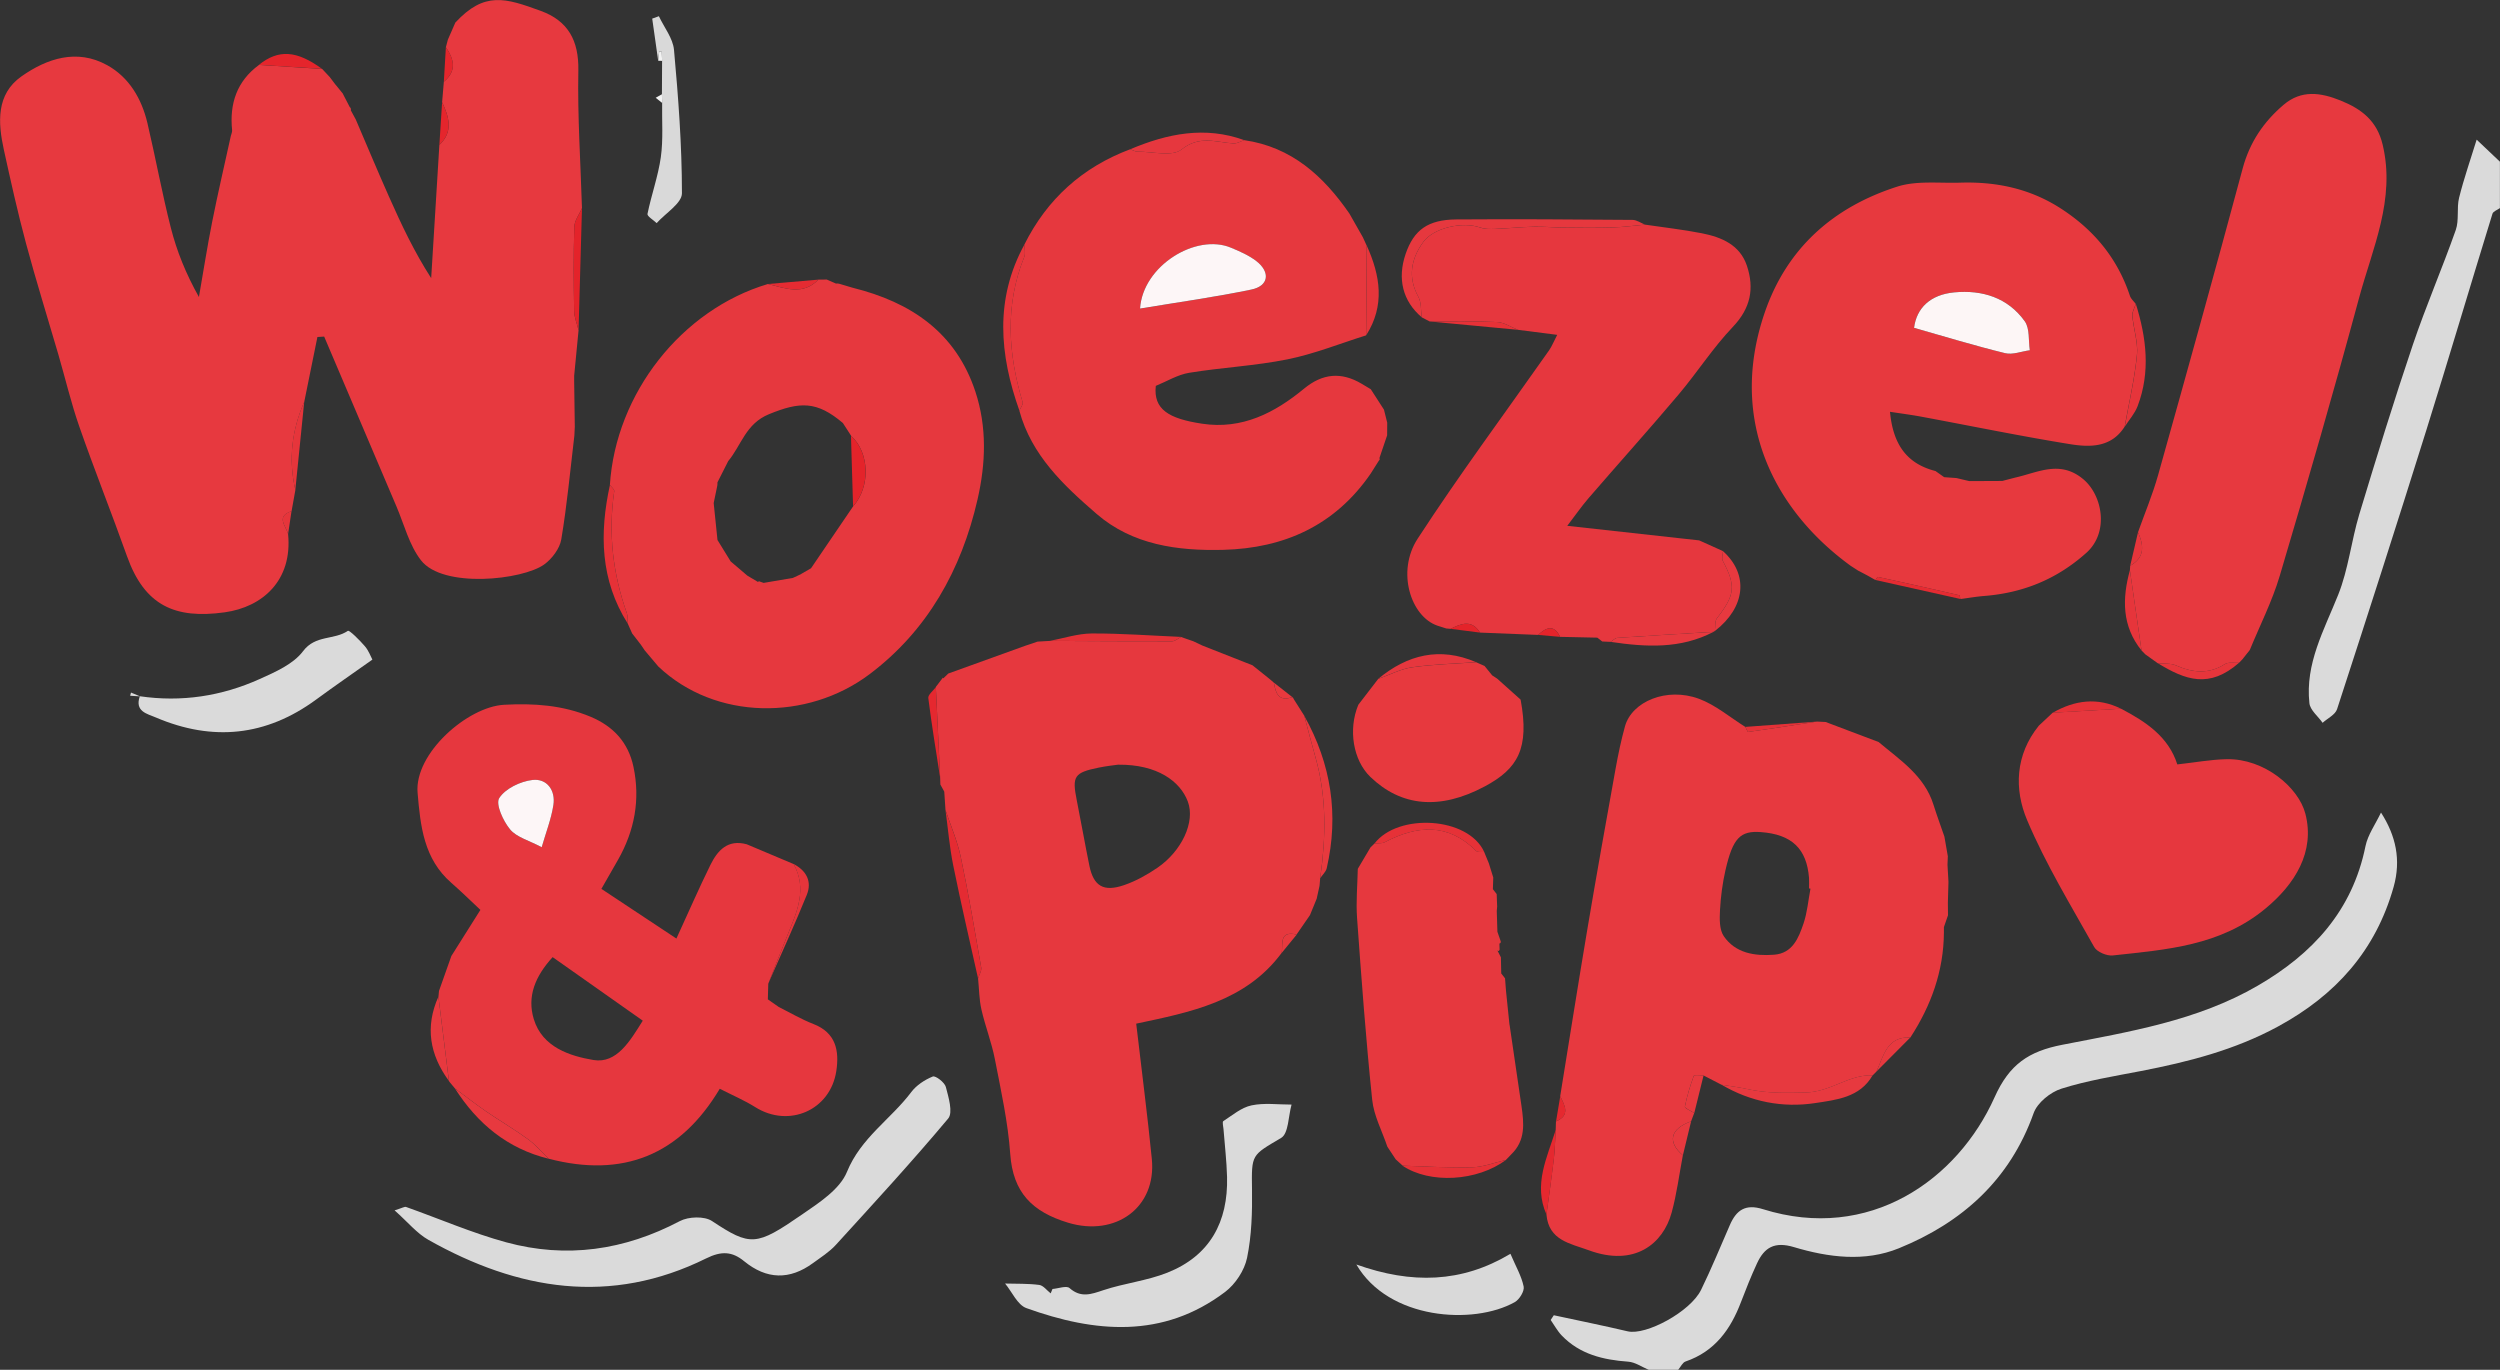
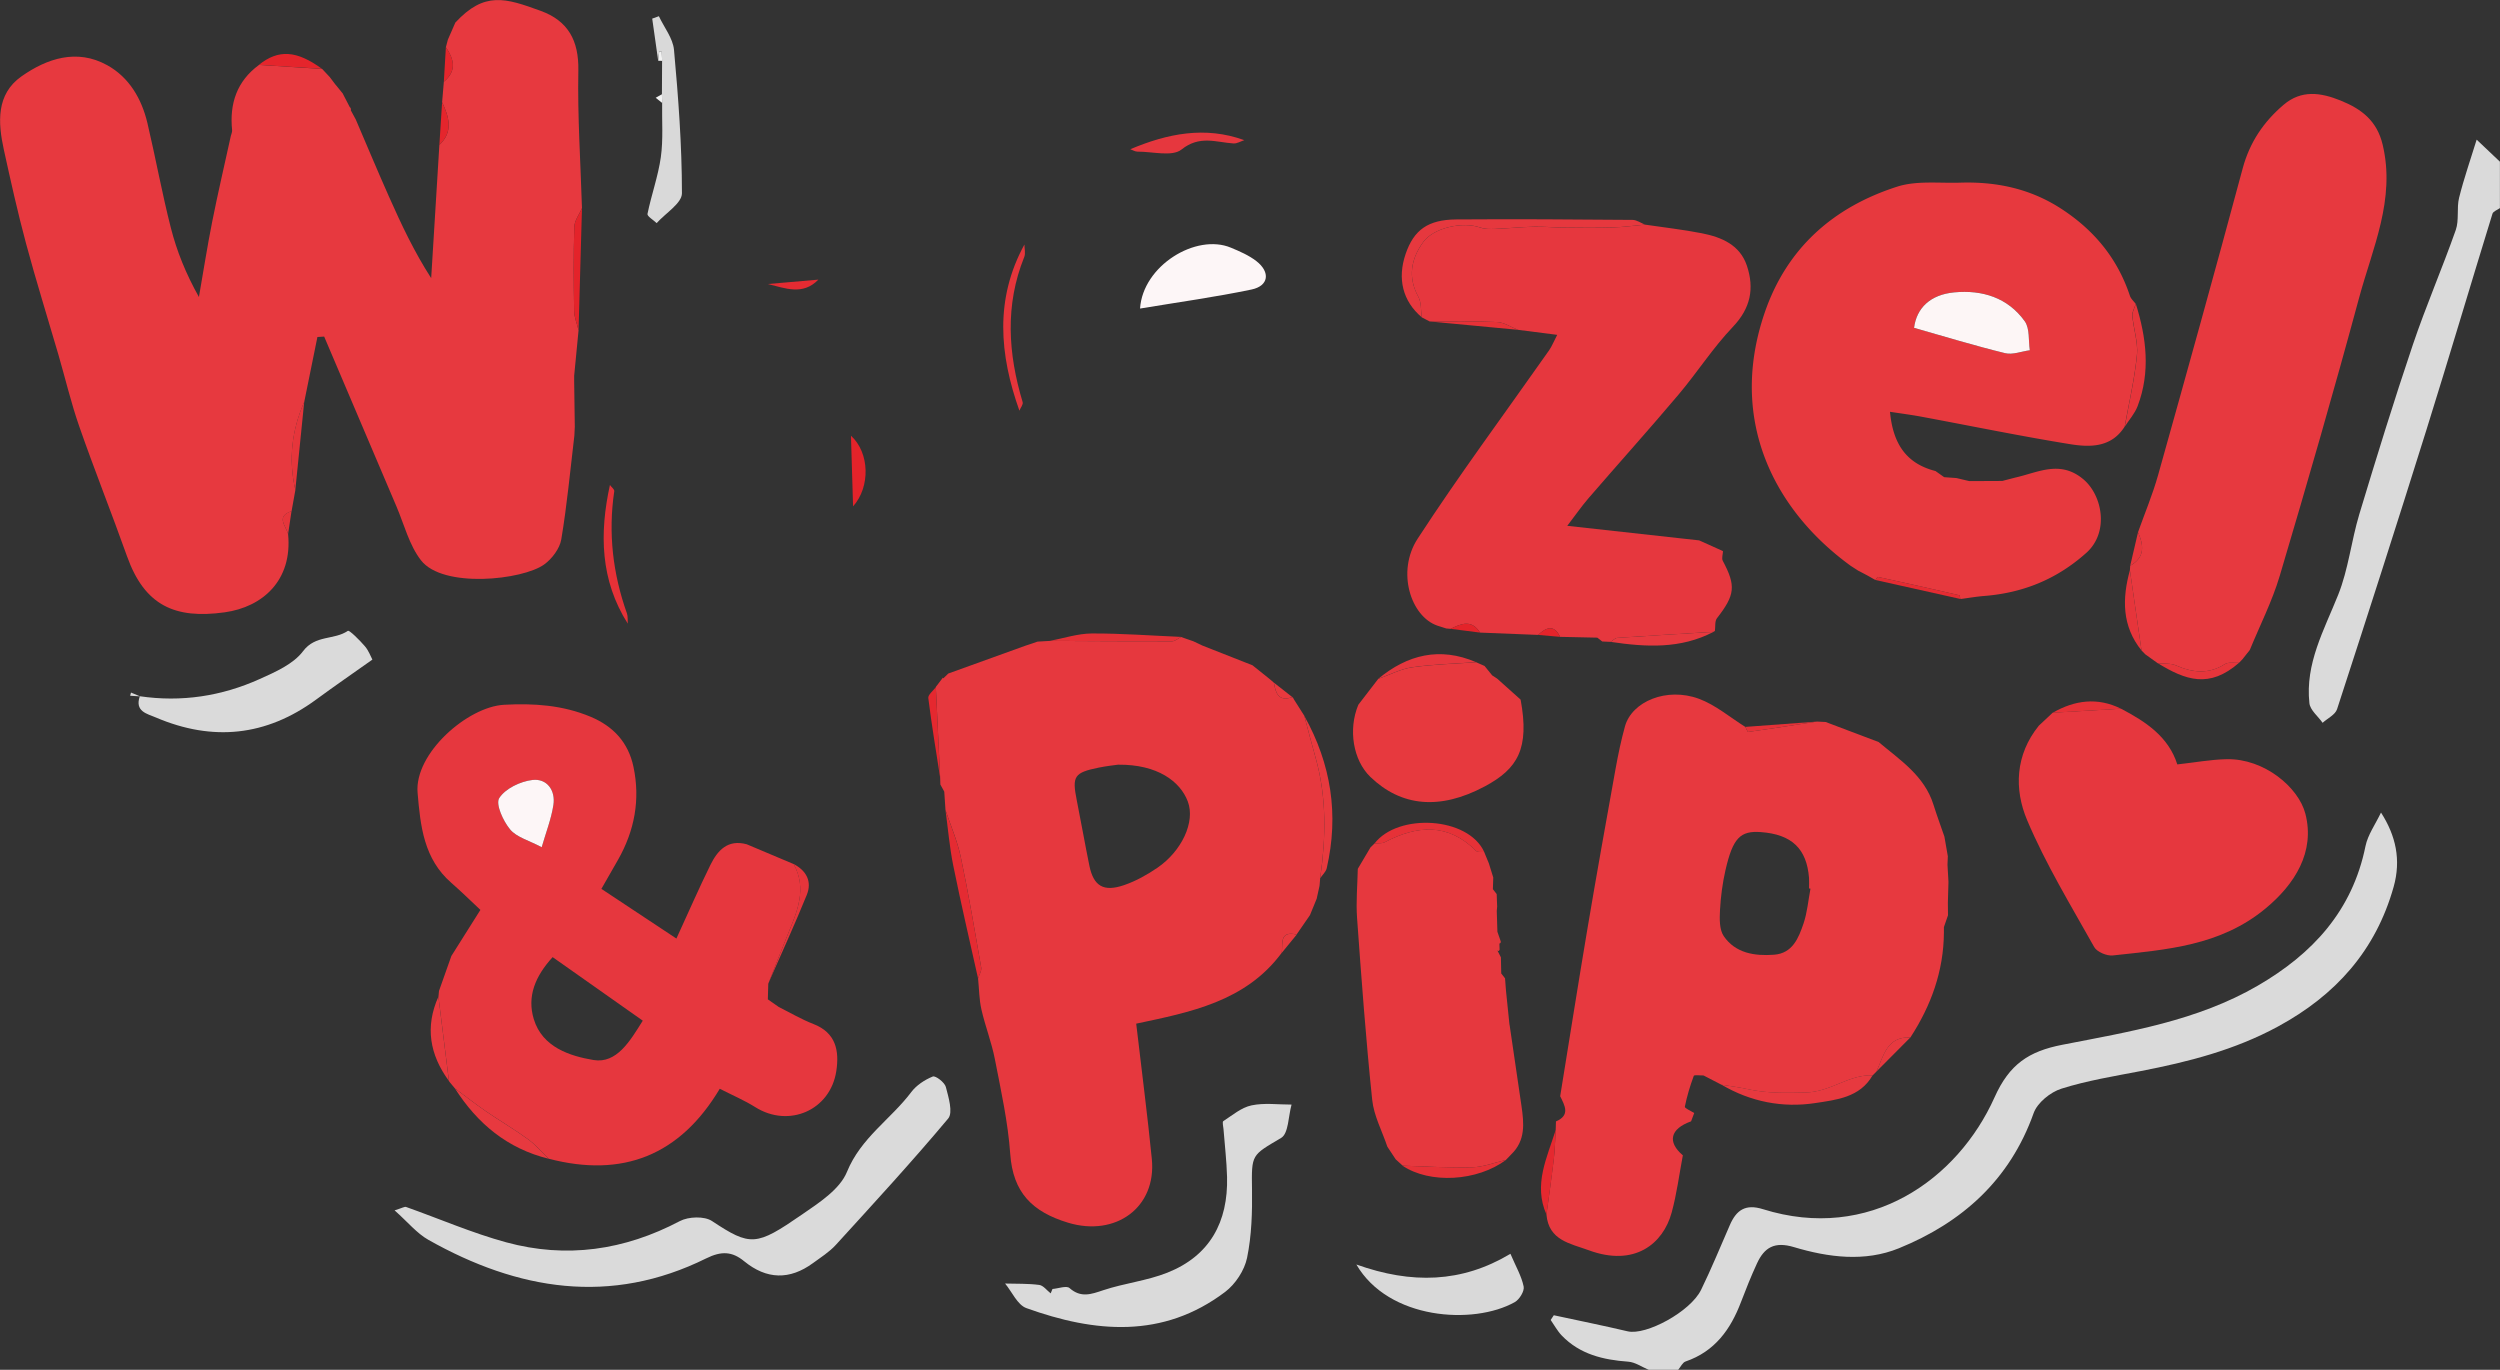
<svg xmlns="http://www.w3.org/2000/svg" version="1.1" viewBox="0 0 592.21 324.48">
  <rect x="0" y="0" width="592.21" height="324.48" fill="#333333" stroke="none" />
  <defs>
    <style>.cls-1{fill:#e5252c}.cls-2{fill:#e6353b}.cls-3{fill:#e6373e}.cls-4{fill:#d9d9d9}.cls-5{fill:#e7393e}.cls-6{fill:#e52b32}.cls-7{fill:#fdf6f6}.cls-8{fill:#e6383e}.cls-9{fill:#e63137}.cls-10{fill:#e4232a}.cls-11{fill:#e7393f}.cls-12{fill:#f2f2f2}.cls-13{fill:#fdf6f7}.cls-14{fill:#dadada}.cls-15{fill:#e5282f}</style>
  </defs>
  <g>
    <g id="Laag_1">
      <g id="n7IDUS.tif">
        <g>
          <path d="M390.54 324.48c-1.61-.67-3.19-1.8-4.83-1.92-5.95-.43-11.47-1.74-15.76-6.2-1.03-1.07-1.75-2.44-2.62-3.68.25-.37.49-.75.74-1.12 5.84 1.26 11.69 2.44 17.5 3.81 4.32 1.02 14.84-4.63 17.38-9.81 2.46-5.03 4.58-10.24 6.83-15.38 1.53-3.51 3.67-5.05 7.82-3.75 25.2 7.9 46.13-6.95 54.88-26.5 3.5-7.82 8.09-10.89 16.05-12.44 15.84-3.09 31.95-5.67 46.28-13.99 13.04-7.57 22.44-17.78 25.53-33.04.55-2.7 2.33-5.15 3.68-7.98 3.51 5.46 4.8 11.2 2.99 17.62-4.25 15.08-13.71 25.64-27.4 33.07-10.24 5.56-21.2 8.36-32.46 10.54-6.32 1.22-12.73 2.25-18.84 4.18-2.6.82-5.7 3.33-6.57 5.78-5.63 15.82-16.91 25.91-31.94 32.03-8.08 3.29-16.71 2.16-24.85-.28-4.6-1.38-7 .08-8.75 3.86-1.39 3.01-2.62 6.09-3.8 9.18-2.46 6.48-6.21 11.69-13.11 14.05-.73.25-1.18 1.3-1.76 1.98h-6.99ZM592.21 49.28c-.62.45-1.61.78-1.79 1.36-5.26 17.07-10.32 34.19-15.65 51.23-6.91 22.09-13.99 44.12-21.16 66.13-.43 1.31-2.25 2.16-3.42 3.22-1.08-1.54-2.95-3-3.13-4.65-1.02-9.37 3.47-17.3 6.81-25.65 2.43-6.06 3.11-12.79 5.01-19.1 4.06-13.44 8.2-26.87 12.69-40.17 3.09-9.15 6.95-18.05 10.16-27.16.83-2.35.18-5.19.79-7.65 1.16-4.64 2.75-9.18 4.16-13.76 1.88 1.78 3.7 3.5 5.51 5.22v10.97Z" class="cls-14" />
          <path d="M82.81 25.33c.28.2.38.47.29.8l1.17 2.16c2.63 6.12 5.19 12.27 7.9 18.35 2.89 6.49 5.9 12.93 9.97 19.25.65-10.52 1.3-21.05 1.94-31.57 3.38-3.17 2.27-6.62.65-10.11.14-1.62.27-3.24.41-4.85 3.1-2.55 2.44-5.32.48-8.17.16-.6.31-1.19.47-1.79l1.77-4.05c6.92-7.47 11.9-5.8 20.19-2.79 6.53 2.37 9.08 7.04 8.95 14.14-.21 10.86.53 21.74.86 32.61-.64 1.47-1.77 2.93-1.82 4.43-.2 6.63-.16 13.28-.04 19.91.03 1.54.69 3.07 1.05 4.6-.35 3.59-.7 7.17-1.04 10.76v1.31l.15 10.74c-.03.7-.07 1.4-.1 2.11-.98 8.21-1.74 16.46-3.1 24.6-.37 2.18-2.2 4.61-4.06 5.95-5.11 3.68-23.96 5.74-29.18-1-2.79-3.6-3.97-8.45-5.81-12.76-5.72-13.4-11.41-26.82-17.12-40.23-.53.03-1.07.06-1.6.1-1.04 5.11-2.07 10.22-3.11 15.33-2.95 6.74-3.8 13.7-2.11 20.91l-.9 5.02c-3.84 1.28-1.28 3.53-.82 5.46 1.05 10.96-6.05 17.25-15.03 18.5-11.76 1.63-18.97-1.57-23.14-13.31-3.66-10.28-7.71-20.41-11.3-30.71-1.95-5.59-3.31-11.4-4.97-17.1-2.55-8.75-5.28-17.45-7.64-26.25C4.19 50.33 2.54 42.89.91 35.46-.5 29.02-.93 22.32 5.1 18.08c6.02-4.23 13.1-6.6 20.27-2.65 5.23 2.89 8.18 7.95 9.55 13.72 1.95 8.26 3.46 16.64 5.56 24.86 1.4 5.48 3.52 10.77 6.64 16.35 1.04-5.97 1.98-11.97 3.16-17.92 1.35-6.77 2.92-13.5 4.4-20.24.1-.46.35-.92.3-1.36-.63-6.29 1.11-11.6 6.37-15.46 4.99.32 9.97.63 14.96.95l1.81 1.93c.47.62.93 1.24 1.4 1.86 0 0-.06-.11-.06-.1.6.75 1.21 1.5 1.82 2.24l-.07-.06c.54 1.05 1.09 2.1 1.63 3.15Z" class="cls-11" />
          <path d="M224.69 159.53c6.03-2.18 12.06-4.35 18.09-6.53 1-.34 1.99-.67 2.99-1.01.97-.06 1.95-.12 2.92-.17 9.65.05 19.3.12 28.95.1.71 0 1.41-.67 2.12-1.03l2.93 1.02c.72.34 1.43.68 2.15 1.02 3.95 1.56 7.91 3.11 11.86 4.67 1.37 1.1 2.75 2.2 4.12 3.3l.94.82c.41 2.47 1.11 4.57 4.36 3.42.18.09.29.23.32.43.87 1.38 1.74 2.75 2.62 4.13l-.07-.06c.86 3.23 1.68 6.47 2.6 9.68 2.72 9.48 2.51 19.07 1.14 28.7l-.15 1.8c-.23 1.03-.45 2.06-.68 3.08-.53 1.29-1.06 2.58-1.59 3.88-1.01 1.46-2.02 2.93-3.03 4.39l-.12.21c-4.12-.97-3.27 2.11-3.52 4.3-8.57 11.62-21.8 14.11-34.49 16.81 1.3 11.16 2.66 21.59 3.7 32.05 1.14 11.54-8.63 18.49-19.81 15.11-8.53-2.58-13.08-7.15-13.73-16.29-.53-7.54-2.19-15.01-3.64-22.46-.77-3.98-2.29-7.81-3.19-11.78-.54-2.38-.54-4.89-.79-7.34.27-.87.88-1.79.75-2.59-1.52-8.74-3.01-17.5-4.84-26.17-.8-3.8-2.39-7.44-3.63-11.16-.1-1.45-.19-2.89-.29-4.34-.31-.56-.61-1.12-.92-1.67-.02-.53-.04-1.06-.05-1.6l-1.02-21.5-.07.06c.58-.76 1.15-1.52 1.73-2.28l.11.16c.41-.4.82-.79 1.23-1.19Zm40.23 21.6c-.75.11-2.73.31-4.67.71-5.8 1.19-6.32 2.03-5.19 7.69 1.03 5.16 1.94 10.35 2.99 15.51 1 4.88 3.36 6.32 8.29 4.61 2.77-.96 5.44-2.45 7.86-4.11 5.7-3.91 9.01-10.82 7.17-15.69-1.8-4.76-7.2-8.79-16.46-8.71Z" class="cls-8" />
          <path d="M430.47 170.93c.67.03 1.34.07 2 .1l12.54 4.74c5.08 4.28 10.83 7.97 12.99 14.82.8 2.55 1.73 5.06 2.6 7.59l.81 4.65c-.03.68-.06 1.35-.08 2.03l.23 4.03c-.05 1.64-.09 3.28-.14 4.92l.03 3c-.32.94-.64 1.87-.97 2.81v1.33c-.07 9.09-3.03 17.26-7.94 24.81-5.63-.24-6.33 4.42-8.04 8.08-.3.3-.6.61-.91.91-5.6-.26-9.87 3.91-15.87 4.06-4.69.11-9.15.22-13.71-.8-2.05-.46-4.14-.71-6.22-1.05-1.42-.73-2.83-1.46-4.25-2.2-.8.02-2.2-.18-2.31.09-.88 2.38-1.62 4.83-2.12 7.32-.07.34 1.44.99 2.22 1.49-.25.66-.49 1.31-.74 1.97-4.94 1.76-5.7 4.86-1.95 8.05-.86 4.53-1.44 9.13-2.65 13.56-2.03 7.43-8.82 12.92-19.63 8.93-4.38-1.61-9.49-2.31-10.03-8.45.59-4.39 1.23-8.78 1.75-13.18.27-2.29.3-4.6.44-6.91l.06-1.98c3.44-1.47 2.09-3.74 1-5.97 2.17-13.35 4.27-26.71 6.52-40.05 2.11-12.52 4.35-25.02 6.6-37.51.61-3.37 1.31-6.73 2.22-10.03 1.65-5.96 9.93-9.36 17.52-6.56 3.95 1.46 7.35 4.39 10.99 6.66.24.42.53 1.22.7 1.2 5.45-.77 10.89-1.62 16.33-2.46Zm-1.6 39.58-.34-.06c0-.83.06-1.66 0-2.48-.54-6.94-4.11-10.33-11.41-10.86-4.88-.36-6.63 1.39-8.38 9-.71 3.1-1.13 6.31-1.3 9.48-.11 2.07-.17 4.61.89 6.17 2.78 4.05 7.33 4.74 11.89 4.4 4.43-.32 5.85-3.99 7.02-7.44.88-2.62 1.11-5.46 1.63-8.21Z" class="cls-11" />
          <path d="m460.59 113.04 2.84.2 3.04.72c2.61 0 5.23-.02 7.84-.03 1.02-.27 2.05-.53 3.07-.8 5.4-1.2 10.62-4.23 16.14.41 4.53 3.82 6.15 12.55.7 17.42-6.98 6.24-14.94 9.47-24.12 10.21-1.91.15-3.8.48-5.7.73-.1-.31-.14-.86-.3-.9a1441.9 1441.9 0 0 0-19.25-4.33c-.14-.03-.39.47-.59.73-.63-.36-1.26-.72-1.89-1.07-.71-.38-1.42-.75-2.13-1.13l.11.09-1.94-1.25c-17.95-13.03-29.12-34.29-20.42-59.86 5.24-15.39 16.28-25.1 31.41-29.96 4.61-1.48 9.94-.79 14.95-.95 8.52-.27 16.53 1.4 23.83 6.12 7.85 5.07 13.42 11.81 16.37 20.7.24.71.91 1.27 1.37 1.9-.29.95-.89 1.92-.81 2.84.27 3.11 1.38 6.27 1.08 9.3-.56 5.68-1.88 11.29-2.89 16.93-3.16 5-8.22 4.92-12.98 4.15-11.77-1.91-23.45-4.32-35.18-6.5-2.34-.44-4.71-.74-7.43-1.16.71 7.67 3.93 12.29 10.77 14.03.69.49 1.39.98 2.08 1.47Zm-7.18-35.38c7.16 2.03 14.32 4.21 21.57 6 1.79.44 3.89-.42 5.85-.69-.36-2.32.02-5.17-1.2-6.87-4.02-5.59-10.07-7.47-16.71-6.84-5.65.54-8.92 3.69-9.51 8.4Z" class="cls-5" />
          <path d="M106.9 226.49c2.28-3.62 4.56-7.24 6.9-10.95-2.32-2.17-4.54-4.36-6.88-6.4-6.54-5.69-7.33-13.46-8-21.34-.8-9.3 11.79-20.37 20.49-20.85 7.03-.38 13.86.07 20.47 2.83 5.48 2.29 8.97 6.15 10.18 11.88 1.64 7.76.26 15.1-3.64 21.98-1.22 2.15-2.46 4.3-3.96 6.92 5.82 3.85 11.56 7.66 17.77 11.77 2.83-6.16 5.31-11.86 8.05-17.43 1.7-3.45 4.11-6.14 8.62-4.9 3.71 1.57 7.43 3.13 11.14 4.7l-.05-.05c3.26 5.87.85 11.27-1.38 16.7-1.59 3.87-3.08 7.78-4.62 11.67-.03 1.24-.07 2.47-.1 3.71.87.61 1.74 1.22 2.6 1.82 2.73 1.36 5.37 2.93 8.19 4.02 5.37 2.08 6.15 6.36 5.43 11.13-1.41 9.32-11.24 13.56-19.19 8.57-2.56-1.61-5.37-2.8-8.42-4.36-9.38 15.74-22.95 21.18-40.53 16.57-1.62-1.55-3.08-3.3-4.88-4.61-3.23-2.35-6.68-4.37-9.98-6.63-2.5-1.72-4.9-3.59-7.34-5.4l.04.04-1.36-1.63-.1-.19-2.49-19.96c.04-.45.09-.91.13-1.36.97-2.75 1.95-5.5 2.92-8.25Zm24.01.24c-4.18 4.58-6.09 9.36-4.46 14.7 2.04 6.69 8.62 8.74 14.13 9.67 5.51.93 8.7-4.54 11.68-9.32-7.14-5.03-14.06-9.9-21.35-15.05Zm-2.59-26.04c.98-3.43 2.25-6.65 2.77-9.98.55-3.5-1.54-6.34-4.95-5.95-2.86.33-6.43 2.03-7.87 4.28-.92 1.42.92 5.44 2.56 7.43 1.54 1.87 4.46 2.6 7.49 4.22Z" class="cls-3" />
-           <path d="M324.69 92.16c1.05 1.63 2.1 3.25 3.15 4.88.26 1.03.51 2.06.77 3.09 0 1-.01 2-.02 3-.61 1.8-1.22 3.59-1.83 5.39.13.23.09.43-.12.59-.65 1.03-1.31 2.07-1.96 3.1-8.42 12.24-20.46 17.68-34.94 18.04-10.79.27-21.46-1.17-29.94-8.49-7.81-6.75-15.46-13.9-18.33-24.47.28-.68.94-1.47.77-2.02-3.45-11.51-4.22-22.96.38-34.39.34-.85.04-1.96.04-2.95 5.4-10.81 13.76-18.33 25.08-22.58.57.2 1.14.57 1.7.57 3.56-.02 8.22 1.26 10.43-.5 4.29-3.42 8.14-1.71 12.31-1.44.83.06 1.71-.51 2.56-.78 11.21 1.62 18.76 8.49 24.9 17.37 1.07 1.88 2.13 3.75 3.2 5.63.31.67.61 1.34.92 2.01l-.15 21.23c-6.19 1.94-12.28 4.4-18.61 5.68-7.67 1.55-15.57 1.92-23.31 3.19-2.77.46-5.36 2.07-7.9 3.1-.59 5.53 3 7.76 10.97 8.96 9.46 1.43 17.18-2.55 24.16-8.31 4.36-3.6 8.8-4.02 13.62-1.16.71.43 1.43.85 2.14 1.28ZM270.06 73.1c9.25-1.54 17.89-2.74 26.41-4.51 4.08-.85 4.52-4.1 1.14-6.73-1.77-1.38-3.93-2.31-6.03-3.18-8.26-3.45-20.88 4.28-21.52 14.43ZM202.01 68.17c13.74 3.42 24.4 10.54 29.04 24.59 2.77 8.41 2.47 16.99.52 25.52-3.82 16.73-11.91 31.16-25.64 41.47-14.68 11.01-36.44 10.97-49.98-1.86-1.08-1.28-2.15-2.56-3.23-3.83l-.96-1.41c-.67-.86-1.34-1.72-2.01-2.59-.35-.78-.69-1.55-1.04-2.33-.06-.81.06-1.68-.2-2.42-3.34-9.42-4.46-19.04-3-28.96.06-.43-.67-.97-1.04-1.47 1.4-21.69 16.99-41.52 37.43-47.6 4.1 1 8.27 2.77 11.96-1.04.66 0 1.33-.01 1.99-.02.72.32 1.45.63 2.17.95.28-.04.55-.02.82.06 1.05.31 2.11.63 3.16.94Zm-12.24 67.8c.78-.45 1.57-.91 2.35-1.36 3.32-4.89 6.65-9.78 9.97-14.66 4.16-4.65 3.92-12.74-.5-16.73l.1.12c-.68-1.05-1.35-2.1-2.03-3.14-6.18-5.23-10.15-5.09-17.51-2.08-5.51 2.25-6.53 7.36-9.65 11.11l-2.55 5.04c.02.28 0 .56-.05.84-.28 1.35-.56 2.7-.84 4.06l.9 8.75c1.04 1.69 2.08 3.39 3.13 5.08 1.31 1.12 2.62 2.23 3.93 3.35.86.51 1.71 1.02 2.57 1.53l.14-.21c.39.14.77.27 1.16.41l6.93-1.18c.67-.31 1.34-.63 2.02-.94l-.05.04Z" class="cls-8" />
          <path d="M389.66 53.21c4.5.67 9.03 1.17 13.49 2.05 4.65.92 9.01 2.74 10.66 7.68 1.8 5.38.9 10.06-3.32 14.49-4.73 4.96-8.48 10.85-12.92 16.1-6.97 8.25-14.19 16.28-21.25 24.46-1.7 1.97-3.18 4.12-5.06 6.57 10.85 1.2 21.05 2.33 31.25 3.45 1.78.8 3.57 1.6 5.35 2.41l.29.14c-.03.77-.36 1.7-.05 2.29 3.16 5.94 2.92 8.08-1.38 13.6-.55.71-.34 2-.49 3.02 0 0-.34.21-.35.21-7.58.46-15.16.9-22.74 1.42-.56.04-1.08.62-1.62.95l-1.97-.09c-.39-.3-.78-.61-1.17-.91-2.94-.06-5.88-.12-8.82-.19-1.48-3.06-3.3-2.22-5.2-.46-4.59-.18-9.18-.37-13.77-.55-1.95-3.15-4.44-2.16-6.96-.89-.34-.03-.68-.05-1.02-.08-.7-.22-1.4-.44-2.1-.67-6.31-2.15-9.78-12.79-4.69-20.61 9.89-15.2 20.73-29.79 31.15-44.64.62-.89 1.02-1.93 1.91-3.64l-9.29-1.19c-1.64-.64-3.25-1.76-4.92-1.84-5.33-.26-10.68-.13-16.02-.15-.62-.32-1.24-.65-1.86-.97-.24-1.63-.05-3.49-.8-4.84-2.56-4.66-1.73-8.98 1.12-12.95 2.49-3.47 9.4-4.95 13.52-3.48 1.07.38 2.33.37 3.5.33 3.06-.12 6.12-.44 9.18-.52 2.28-.06 4.57.18 6.85.2 3.92.04 7.85.09 11.77-.02 2.58-.08 5.15-.44 7.73-.67Z" class="cls-3" />
          <path d="M531.33 156.03c-.31.32-.62.64-.93.97-1.13.08-2.51-.22-3.35.31-3.87 2.46-7.63 2.06-11.61.31-1.26-.55-2.85-.36-4.28-.51l.05.05c-1-.71-2-1.43-3-2.14-.3-.31-.6-.61-.91-.92l-2.76-19.03c.02-.35.05-.7.07-1.05 3.52-1.98 3.25-4.83 1.85-7.94 1.6-4.5 3.46-8.92 4.75-13.51 6.79-24.2 13.53-48.42 20.05-72.69 1.66-6.16 4.94-11.01 9.67-15.04 4.23-3.61 8.81-2.93 13.53-1.02 4.94 2 8.61 4.77 9.96 10.48 3.07 12.92-2.4 24.44-5.59 36.26-5.95 22.03-12.29 43.95-18.79 65.83-1.79 6.03-4.7 11.74-7.1 17.59l-1.63 2.05Z" class="cls-11" />
          <path d="M502.45 167.89c5.88 3.07 11.26 6.66 13.32 13.19 4.19-.46 7.96-1.17 11.73-1.24 8.92-.16 17.01 6.71 18.61 12.93 2.33 9.05-2.51 16.72-9.48 22.47-10.71 8.85-23.43 9.7-36.14 11.09-1.42.16-3.76-.83-4.41-1.99-5.54-9.89-11.48-19.64-15.88-30.04-3.12-7.36-2.81-15.49 2.75-22.38l3.35-3.14-.05.05c5.4-.31 10.8-.63 16.2-.95Z" class="cls-3" />
          <path d="m357.59 242.72 2.82 19.24c.6 4.13 1.01 8.21-2.43 11.5-.44.46-.87.91-1.31 1.36l.09-.06c-2.69.62-5.37 1.69-8.07 1.76-5.48.16-10.97-.23-16.46-.39l.4-.13s-.41.1-.4.09c-.54-.49-1.07-.98-1.61-1.46-.66-.99-1.32-2-1.98-3-1.24-3.7-3.2-7.32-3.59-11.11-1.49-14.31-2.55-28.67-3.58-43.02-.28-3.87.09-7.79.17-11.69 1-1.68 1.99-3.36 2.99-5.05.32-.32.64-.63.96-.95.81-.09 1.75.05 2.42-.3 7.69-4.03 14.98-4.62 21.65 2.06.36.36 1.27.18 1.92.26.37.9.74 1.79 1.11 2.69.35 1.12.69 2.23 1.04 3.35l-.09 2.76c.3.39.6.77.9 1.16.04 1 .07 1.99.11 2.99l-.09 1.01.15 4.93c.26.76.53 1.51.79 2.27.05.27-.05.45-.32.53.01.49.03.97.05 1.46l-.19.31s-.33-.15-.33-.14c.27.54.55 1.08.83 1.62.03 1.28.05 2.55.08 3.83.3.38.6.77.9 1.15.07.97.15 1.94.22 2.91l.83 8.07Z" class="cls-8" />
          <path d="M93.48 286.71c1.82-.56 2.35-.92 2.71-.8 7.9 2.8 15.64 6.17 23.7 8.37 14.26 3.89 28 1.91 41.15-5.02 2.04-1.08 5.81-1.21 7.61-.02 9.16 6.06 10.47 5.95 21.29-1.51 4.05-2.79 9-5.97 10.69-10.13 3.29-8.08 10.39-12.47 15.24-18.91 1.22-1.62 3.19-2.91 5.09-3.68.64-.26 2.8 1.38 3.09 2.46.64 2.45 1.74 6.08.56 7.49-8.57 10.23-17.62 20.07-26.62 29.94-1.54 1.68-3.55 2.95-5.41 4.31-5.53 4.04-10.98 3.91-16.31-.45-2.83-2.32-5.36-2.46-8.98-.67-22.68 11.23-44.62 7.56-65.81-4.39-2.75-1.55-4.88-4.21-7.99-6.97Z" class="cls-14" />
          <path d="M349.64 156.86c.68.3 1.35.6 2.03.9l1.81 2.23c.39.26.78.51 1.18.77 1.85 1.66 3.7 3.32 5.55 4.97 2.15 11.62-.68 16.37-8.48 20.55-10.67 5.71-19.84 4.77-27.12-2.25-4.08-3.94-5.29-11.22-2.84-17.09 1.58-2.05 3.16-4.11 4.74-6.16 0 0-.04.04-.04.05 2.69-.95 5.31-2.36 8.08-2.75 4.99-.72 10.06-.83 15.09-1.2Z" class="cls-5" />
          <path d="M249.32 305.34c1.38-.11 3.31-.85 4.03-.22 2.71 2.39 5.12 1.47 8.03.5 4.96-1.65 10.31-2.22 15.14-4.14 10.1-4 14.42-12.05 14.15-22.67-.1-3.78-.55-7.54-.84-11.31-.05-.66-.33-1.74-.05-1.92 2.15-1.39 4.28-3.23 6.67-3.73 3.04-.65 6.32-.18 9.5-.19-.77 2.71-.7 6.84-2.46 7.89-7.05 4.18-7.03 3.82-6.91 12.15.08 5.43-.08 10.98-1.17 16.26-.61 2.96-2.76 6.24-5.2 8.08-14.76 11.15-30.88 9.66-47.08 3.83-2.11-.76-3.38-3.82-5.04-5.82 2.7.08 5.42-.02 8.09.33.97.13 1.81 1.3 2.71 2 .14-.35.29-.7.43-1.05ZM33.13 164.93c9.87 1.45 19.38-.02 28.39-4.08 3.72-1.67 7.98-3.54 10.28-6.61 2.92-3.89 7.37-2.58 10.59-4.8.36-.25 2.82 2.22 4.05 3.65.9 1.05 1.39 2.45 1.77 3.16-4.18 2.96-8.82 6.16-13.36 9.49-11.83 8.67-24.48 9.94-37.88 4.24-2.14-.91-5.09-1.44-3.86-5.03l.02-.03Z" class="cls-14" />
          <path d="M357.8 297.01c1.26 2.96 2.62 5.27 3.13 7.75.22 1.08-1 3.07-2.1 3.69-9.79 5.5-29.93 4.18-37.53-8.91 13.08 4.67 24.96 4.38 36.5-2.54ZM156.8 22.32c.01-2.64.03-5.27.04-7.91-.04-.74-.07-1.48-.11-2.22-.19 0-.38-.01-.58-.02l-.24 2.2-1.41-9.96c.53-.19 1.05-.38 1.58-.57 1.24 2.65 3.33 5.23 3.58 7.97 1.03 11.3 1.88 22.65 1.88 33.98 0 2.35-3.89 4.71-5.99 7.06-.76-.74-2.29-1.62-2.17-2.18.92-4.51 2.52-8.9 3.16-13.44.59-4.22.24-8.57.31-12.86-.02-.69-.04-1.37-.05-2.06Z" class="cls-4" />
          <path d="M389.66 53.21c-2.58.23-5.15.6-7.73.67-3.92.11-7.84.06-11.77.02-2.28-.02-4.57-.26-6.85-.2-3.06.08-6.12.4-9.18.52-1.17.05-2.43.05-3.5-.33-4.12-1.46-11.03.02-13.52 3.48-2.85 3.97-3.69 8.29-1.12 12.95.74 1.35.56 3.21.8 4.84-4.5-3.81-5.84-9.13-3.81-15.04 1.94-5.63 5.24-8.09 12.01-8.14 13.91-.11 27.82 0 41.73.11.98 0 1.96.72 2.95 1.11Z" class="cls-8" />
          <path d="M407.79 256.94c2.07.34 4.17.6 6.22 1.05 4.56 1.02 9.03.91 13.71.8 6-.14 10.27-4.31 15.87-4.06-3.01 5.28-8.66 5.81-13.59 6.57-7.72 1.18-15.32-.29-22.21-4.36Z" class="cls-11" />
          <path d="M223.97 191.88c1.23 3.71 2.82 7.35 3.63 11.16 1.84 8.68 3.32 17.43 4.84 26.17.14.8-.48 1.72-.75 2.59-1.98-8.92-4.07-17.82-5.88-26.77-.88-4.33-1.24-8.76-1.84-13.15Z" class="cls-6" />
          <path d="M312.74 208.02c1.36-9.64 1.58-19.22-1.14-28.7-.92-3.21-1.74-6.45-2.6-9.68 6.33 11.34 8.2 23.35 5.28 36.03-.2.86-1.01 1.57-1.54 2.35Z" class="cls-5" />
          <path d="M242.67 57.92c0 .99.31 2.1-.04 2.95-4.6 11.43-3.84 22.88-.38 34.39.16.55-.5 1.34-.77 2.02-4.73-13.28-5.87-26.44 1.19-39.36Z" class="cls-2" />
          <path d="M107.77 257.85c2.44 1.8 4.84 3.68 7.34 5.4 3.29 2.26 6.75 4.28 9.98 6.63 1.79 1.31 3.26 3.06 4.88 4.61-9.76-2.4-16.88-8.32-22.19-16.64Z" class="cls-11" />
          <path d="M144.47 114.88c.36.49 1.1 1.04 1.04 1.47-1.47 9.92-.34 19.54 3 28.96.26.74.14 1.61.2 2.42-6.52-10.29-6.73-21.39-4.23-32.84ZM279.76 150.88c-.71.36-1.41 1.03-2.12 1.03-9.65.02-19.3-.05-28.95-.1 3.31-.62 6.62-1.73 9.93-1.75 7.05-.03 14.1.51 21.14.81Z" class="cls-9" />
          <path d="M294.75 33.2c-.86.28-1.73.84-2.56.78-4.16-.28-8.02-1.99-12.31 1.44-2.21 1.76-6.87.48-10.43.5-.57 0-1.14-.37-1.7-.57 8.76-3.7 17.67-5.53 27-2.15Z" class="cls-3" />
          <path d="M503.33 101.05c1.01-5.64 2.33-11.25 2.89-16.93.3-3.03-.81-6.18-1.08-9.3-.08-.92.52-1.89.81-2.84 2.5 8.03 3.5 16.12.42 24.22-.66 1.75-2.01 3.24-3.04 4.85ZM181.98 233.03c1.54-3.89 3.03-7.8 4.62-11.67 2.23-5.43 4.64-10.82 1.38-16.7 3.06 1.59 4.42 4.17 3.13 7.34-2.87 7.08-6.07 14.03-9.14 21.03Z" class="cls-2" />
          <path d="M351.58 201.84c-.65-.07-1.56.11-1.92-.26-6.67-6.68-13.97-6.09-21.65-2.06-.68.35-1.61.21-2.42.3 5.57-7.27 22.2-6.37 26 2.01Z" class="cls-9" />
          <path d="M137.05 78.24c-.37-1.53-1.03-3.06-1.05-4.6-.12-6.64-.16-13.28.04-19.91.05-1.49 1.18-2.95 1.82-4.43l-.81 28.94Z" class="cls-10" />
          <path d="M381.53 152.05c.54-.33 1.06-.91 1.62-.95 7.58-.52 15.16-.96 22.74-1.42-7.8 4.1-16.04 3.61-24.36 2.37Z" class="cls-11" />
          <path d="M332.23 276.13c5.49.16 10.98.54 16.46.39 2.7-.08 5.38-1.14 8.07-1.76-6.86 5.1-18.03 5.73-24.53 1.38Z" class="cls-9" />
          <path d="M349.64 156.86c-5.04.37-10.11.48-15.09 1.2-2.77.4-5.39 1.8-8.08 2.75 6.96-5.76 14.6-7.63 23.17-3.96Z" class="cls-3" />
          <path d="M69.96 116.05c-1.69-7.21-.84-14.16 2.11-20.91l-2.11 20.91Z" class="cls-2" />
-           <path d="M406.23 149.47c.14-1.02-.06-2.31.49-3.02 4.3-5.52 4.54-7.66 1.38-13.6-.31-.59.02-1.52.05-2.29 6.14 5.5 5.35 13.3-1.92 18.91Z" class="cls-11" />
          <path d="M338.65 76.14c5.34.02 10.69-.11 16.02.15 1.66.08 3.28 1.2 4.92 1.84l-20.94-1.98Z" class="cls-9" />
          <path d="m103.85 236.1 2.49 19.96c-4.54-6.19-5.7-12.8-2.49-19.96Z" class="cls-11" />
-           <path d="m323.62 79.43.15-21.23c3.21 7.1 4.35 14.18-.15 21.23Z" class="cls-2" />
          <path d="m221.69 162.77 1.02 21.5c-.97-6.3-2.02-12.59-2.81-18.91-.1-.78 1.16-1.72 1.79-2.59Z" class="cls-15" />
          <path d="M444.26 137.39c.2-.25.45-.76.59-.73 6.43 1.4 12.84 2.85 19.25 4.33.16.04.2.59.3.9l-20.14-4.5Z" class="cls-6" />
          <path d="M511.16 157.11c1.44.15 3.02-.05 4.28.51 3.98 1.75 7.73 2.15 11.61-.31.84-.54 2.22-.23 3.35-.31-7.05 6.17-12.69 4.12-19.24.11Z" class="cls-2" />
          <path d="M368.53 267.63c-.14 2.3-.17 4.62-.44 6.91-.51 4.4-1.16 8.79-1.75 13.18-3.17-7.12.16-13.53 2.19-20.09Z" class="cls-15" />
          <path d="m504.54 135.07 2.76 19.03c-4.67-5.8-4.61-12.29-2.76-19.03Z" class="cls-2" />
          <path d="M430.47 170.93c-5.44.84-10.88 1.69-16.33 2.46-.17.02-.47-.78-.7-1.2l17.03-1.26Z" class="cls-9" />
-           <path d="M398.65 273.67c-3.74-3.18-2.99-6.28 1.95-8.05-.65 2.68-1.3 5.36-1.95 8.05Z" class="cls-11" />
          <path d="M502.45 167.89c-5.4.32-10.8.63-16.2.95 5.24-3 10.62-3.72 16.2-.95Z" class="cls-9" />
          <path d="M444.5 253.83c1.7-3.66 2.4-8.32 8.04-8.08-2.68 2.69-5.36 5.39-8.04 8.08Z" class="cls-11" />
          <path d="M76.28 16.31c-4.99-.32-9.97-.63-14.96-.95 4.66-3.71 8.93-3.44 14.96.95Z" class="cls-1" />
-           <path d="M401.34 263.65c-.78-.51-2.29-1.16-2.22-1.49.5-2.49 1.24-4.94 2.12-7.32.1-.28 1.51-.07 2.31-.09-.73 2.97-1.47 5.94-2.2 8.91Z" class="cls-11" />
          <path d="M193.86 66.24c-3.68 3.81-7.85 2.04-11.96 1.04 3.99-.35 7.97-.69 11.96-1.04Z" class="cls-6" />
          <path d="m445.01 175.77-12.54-4.74 12.54 4.74Z" class="cls-9" />
          <path d="M188.03 204.71c-3.71-1.57-7.43-3.13-11.14-4.7 3.71 1.57 7.43 3.13 11.14 4.7Z" class="cls-2" />
          <path d="M104.73 24.21c1.63 3.49 2.73 6.94-.65 10.11.22-3.37.43-6.74.65-10.11ZM105.62 11.18c1.97 2.85 2.62 5.62-.48 8.17l.48-8.17Z" class="cls-1" />
          <path d="M506.46 126.08c1.4 3.12 1.67 5.97-1.85 7.94.62-2.65 1.23-5.3 1.85-7.94Z" class="cls-2" />
          <path d="M360.21 165.73c-1.85-1.66-3.7-3.32-5.55-4.97 1.85 1.66 3.7 3.32 5.55 4.97ZM326.51 160.77c-1.58 2.05-3.16 4.11-4.74 6.16 1.58-2.05 3.16-4.11 4.74-6.16Z" class="cls-3" />
          <path d="m357.59 242.72-.83-8.07c.28 2.69.55 5.38.83 8.07Z" class="cls-1" />
          <path d="M106.9 226.49c-.97 2.75-1.95 5.5-2.92 8.25.97-2.75 1.95-5.5 2.92-8.25Z" class="cls-11" />
-           <path d="M369.6 259.68c1.09 2.23 2.44 4.5-1 5.97.33-1.99.67-3.98 1-5.97Z" class="cls-15" />
+           <path d="M369.6 259.68Z" class="cls-15" />
          <path d="M343.62 148.96c2.52-1.27 5.01-2.26 6.96.89-2.32-.3-4.64-.6-6.96-.89Z" class="cls-10" />
          <path d="M306.13 165.13c-3.26 1.16-3.95-.95-4.36-3.42 1.45 1.14 2.91 2.28 4.36 3.42ZM303.65 225.69c.25-2.19-.6-5.27 3.52-4.3-1.17 1.43-2.35 2.86-3.52 4.3Z" class="cls-5" />
          <path d="M407.87 130.42c-1.78-.8-3.57-1.6-5.35-2.41 1.78.8 3.57 1.6 5.35 2.41Z" class="cls-11" />
          <path d="M364.35 150.4c1.9-1.76 3.73-2.6 5.2.46-1.73-.15-3.47-.31-5.2-.46Z" class="cls-10" />
          <path d="M322.85 56.19c-1.07-1.88-2.13-3.75-3.2-5.63 1.07 1.88 2.13 3.75 3.2 5.63Z" class="cls-2" />
          <path d="M300.83 160.9c-1.37-1.1-2.75-2.2-4.12-3.3 1.37 1.1 2.75 2.2 4.12 3.3Z" class="cls-5" />
          <path d="M326.76 108.52c.61-1.8 1.22-3.59 1.83-5.39-.61 1.8-1.22 3.59-1.83 5.39Z" class="cls-6" />
          <path d="M68.24 126.53c-.46-1.93-3.02-4.17.82-5.46l-.82 5.46Z" class="cls-2" />
          <path d="M324.62 200.77c-1 1.68-1.99 3.36-2.99 5.05 1-1.68 1.99-3.36 2.99-5.05ZM152.71 154.05c1.08 1.28 2.15 2.56 3.23 3.83-1.08-1.28-2.15-2.56-3.23-3.83Z" class="cls-9" />
          <path d="m107.86 5.34-1.77 4.05 1.77-4.05Z" class="cls-1" />
          <path d="M307.29 221.18c1.01-1.47 2.02-2.93 3.03-4.39-1.01 1.47-2.02 2.93-3.03 4.39ZM309.07 169.69c-.87-1.38-1.75-2.75-2.62-4.13.87 1.38 1.75 2.75 2.62 4.13Z" class="cls-5" />
          <path d="M486.29 168.79c-1.11 1.05-2.23 2.09-3.35 3.14 1.11-1.05 2.23-2.09 3.35-3.14Z" class="cls-9" />
          <path d="M328.61 100.13c-.26-1.03-.51-2.06-.77-3.09.26 1.03.51 2.06.77 3.09Z" class="cls-6" />
          <path d="m461.56 208.88-.23-4.03.23 4.03Z" class="cls-15" />
          <path d="M245.77 151.99c-1 .34-1.99.67-2.99 1.01 1-.34 1.99-.67 2.99-1.01Z" class="cls-9" />
          <path d="m466.47 113.96-3.04-.72 3.04.72ZM461.41 202.83l-.81-4.65.81 4.65Z" class="cls-15" />
          <path d="M508.21 155.02c1 .71 2 1.43 3 2.14-1-.71-2-1.43-3-2.14Z" class="cls-2" />
          <path d="M82.81 25.33c-.54-1.05-1.09-2.1-1.63-3.15.55 1.05 1.09 2.1 1.63 3.15Z" class="cls-1" />
          <path d="M202.01 68.17c-1.05-.31-2.11-.63-3.16-.94 1.05.31 2.11.63 3.16.94Z" class="cls-6" />
          <path d="m461.45 216.8-.03-3 .03 3Z" class="cls-15" />
          <path d="M311.91 212.91c.23-1.03.45-2.06.68-3.08-.23 1.03-.45 2.06-.68 3.08Z" class="cls-5" />
          <path d="M328.64 271.63c.66 1 1.32 2.01 1.98 3.01-.66-1-1.32-2.01-1.98-3.01Z" class="cls-9" />
          <path d="M477.39 113.13c-1.02.27-2.05.53-3.07.8 1.02-.27 2.05-.53 3.07-.8Z" class="cls-15" />
          <path d="M324.68 112.21c.65-1.03 1.31-2.07 1.96-3.1-.65 1.03-1.31 2.07-1.96 3.1Z" class="cls-6" />
          <path d="M149.74 150.06c.67.86 1.34 1.72 2.01 2.59-.67-.86-1.34-1.72-2.01-2.59Z" class="cls-9" />
          <path d="m353.49 159.99-1.81-2.23 1.81 2.23Z" class="cls-3" />
          <path d="m81.25 22.23-1.82-2.24 1.82 2.24Z" class="cls-1" />
          <path d="M156.8 22.32c.02.69.04 1.37.05 2.06-.51-.41-1.02-.82-1.53-1.22.49-.28.98-.56 1.47-.83Z" class="cls-12" />
          <path d="M340.5 148.21c.7.22 1.4.44 2.1.67-.7-.22-1.4-.44-2.1-.67Z" class="cls-10" />
          <path d="M184.48 238.56c-.87-.61-1.74-1.22-2.6-1.82.87.61 1.74 1.22 2.6 1.82Z" class="cls-2" />
          <path d="M223.35 160.56c-.58.76-1.15 1.52-1.73 2.28.58-.76 1.15-1.52 1.73-2.28Z" class="cls-15" />
          <path d="M355.52 222.99c-.26-.76-.53-1.51-.79-2.27.26.76.53 1.51.79 2.27Z" class="cls-1" />
          <path d="m531.33 156.03 1.63-2.05-1.63 2.05Z" class="cls-2" />
          <path d="m33.11 164.96-2.28-.15.2-.75 2.1.87-.02.03Z" class="cls-14" />
          <path d="M353.73 207.87c-.35-1.12-.69-2.23-1.04-3.35.35 1.12.69 2.23 1.04 3.35Z" class="cls-1" />
          <path d="m155.92 14.38.24-2.2c.19 0 .38.01.58.02.04.74.08 1.48.11 2.22-.31-.02-.62-.03-.92-.03Z" class="cls-12" />
          <path d="M440.25 135.19c.71.38 1.42.75 2.13 1.13-.71-.38-1.42-.75-2.13-1.13ZM324.69 92.16c-.71-.43-1.43-.85-2.14-1.28.71.43 1.43.85 2.14 1.28ZM438.43 134.03c.64.42 1.29.83 1.94 1.25-.64-.42-1.29-.83-1.94-1.25ZM198.03 67.17c-.72-.32-1.45-.63-2.17-.95.72.32 1.45.63 2.17.95Z" class="cls-6" />
          <path d="m106.45 256.26 1.36 1.63-1.36-1.63Z" class="cls-11" />
          <path d="m84.27 28.28-1.17-2.16 1.17 2.16Z" class="cls-1" />
          <path d="M284.84 152.93c-.72-.34-1.43-.68-2.15-1.02.72.34 1.43.68 2.15 1.02Z" class="cls-9" />
          <path d="M460.59 113.04c-.69-.49-1.39-.98-2.08-1.47.69.49 1.39.98 2.08 1.47Z" class="cls-15" />
          <path d="m330.61 274.64 1.61 1.46-1.61-1.46Z" class="cls-9" />
          <path d="M79.49 20.1c-.47-.62-.93-1.24-1.4-1.86.47.62.93 1.24 1.4 1.86Z" class="cls-1" />
          <path d="M136.05 103.16c.03-.7.07-1.4.1-2.11-.03.7-.07 1.4-.1 2.11Z" class="cls-10" />
          <path d="M460.47 220.94v-1.33 1.33Z" class="cls-15" />
          <path d="M354.55 211.79c-.3-.39-.6-.77-.9-1.16.3.39.6.77.9 1.16ZM355.25 224.97c-.02-.49-.04-.97-.05-1.46.02.49.03.97.05 1.46ZM355.56 226.75c-.28-.54-.55-1.08-.83-1.62.28.54.55 1.08.83 1.62Z" class="cls-1" />
          <path d="M224.69 159.53c-.41.4-.82.79-1.23 1.19.41-.4.82-.79 1.23-1.19Z" class="cls-15" />
          <path d="M356.54 231.74c-.3-.38-.6-.77-.9-1.15.3.38.6.77.9 1.15ZM354.57 215.79l.09-1.01-.09 1.01Z" class="cls-1" />
          <path d="M136 90.31V89v1.31Z" class="cls-10" />
          <path d="M222.76 185.87c.31.56.62 1.12.92 1.67-.31-.56-.62-1.12-.92-1.67Z" class="cls-15" />
          <path d="M378.38 151.05c.39.3.78.61 1.17.91-.39-.3-.78-.61-1.17-.91Z" class="cls-11" />
          <path d="M356.67 274.81c.44-.45.87-.91 1.31-1.36-.44.45-.87.91-1.31 1.36Z" class="cls-9" />
          <path d="M453.41 77.66c.59-4.7 3.86-7.86 9.51-8.4 6.64-.63 12.69 1.24 16.71 6.84 1.22 1.7.85 4.55 1.2 6.87-1.96.26-4.07 1.13-5.85.69-7.26-1.78-14.41-3.97-21.57-6Z" class="cls-7" />
          <path d="M128.32 200.69c-3.03-1.62-5.95-2.35-7.49-4.22-1.65-1.99-3.48-6.01-2.56-7.43 1.45-2.25 5.02-3.95 7.87-4.28 3.41-.39 5.5 2.45 4.95 5.95-.52 3.34-1.79 6.56-2.77 9.98ZM270.06 73.1c.64-10.15 13.26-17.88 21.52-14.43 2.09.87 4.26 1.81 6.03 3.18 3.38 2.63 2.93 5.88-1.14 6.73-8.52 1.78-17.16 2.97-26.41 4.51Z" class="cls-13" />
          <path d="M202.08 119.95c-.16-5.58-.33-11.16-.5-16.73 4.42 4 4.65 12.09.5 16.73Z" class="cls-10" />
          <path d="M169.95 127.89c1.04 1.69 2.08 3.39 3.13 5.08-1.04-1.69-2.08-3.39-3.13-5.08ZM169.9 115.09c-.28 1.35-.56 2.7-.84 4.06.28-1.35.56-2.7.84-4.06ZM172.51 109.22l-2.55 5.04 2.55-5.04Z" class="cls-6" />
          <path d="M201.69 103.33c-.68-1.05-1.35-2.1-2.03-3.14.68 1.05 1.35 2.1 2.03 3.14Z" class="cls-10" />
          <path d="M187.8 136.87c.67-.31 1.34-.63 2.02-.94-.67.31-1.34.63-2.02.94ZM189.77 135.97c.78-.45 1.56-.9 2.35-1.36-.78.45-1.56.9-2.35 1.36ZM177 136.32c.85.51 1.71 1.02 2.57 1.53-.85-.51-1.71-1.02-2.57-1.53ZM179.71 137.64c.39.14.77.27 1.16.41-.39-.14-.77-.27-1.16-.41Z" class="cls-6" />
        </g>
      </g>
    </g>
  </g>
</svg>